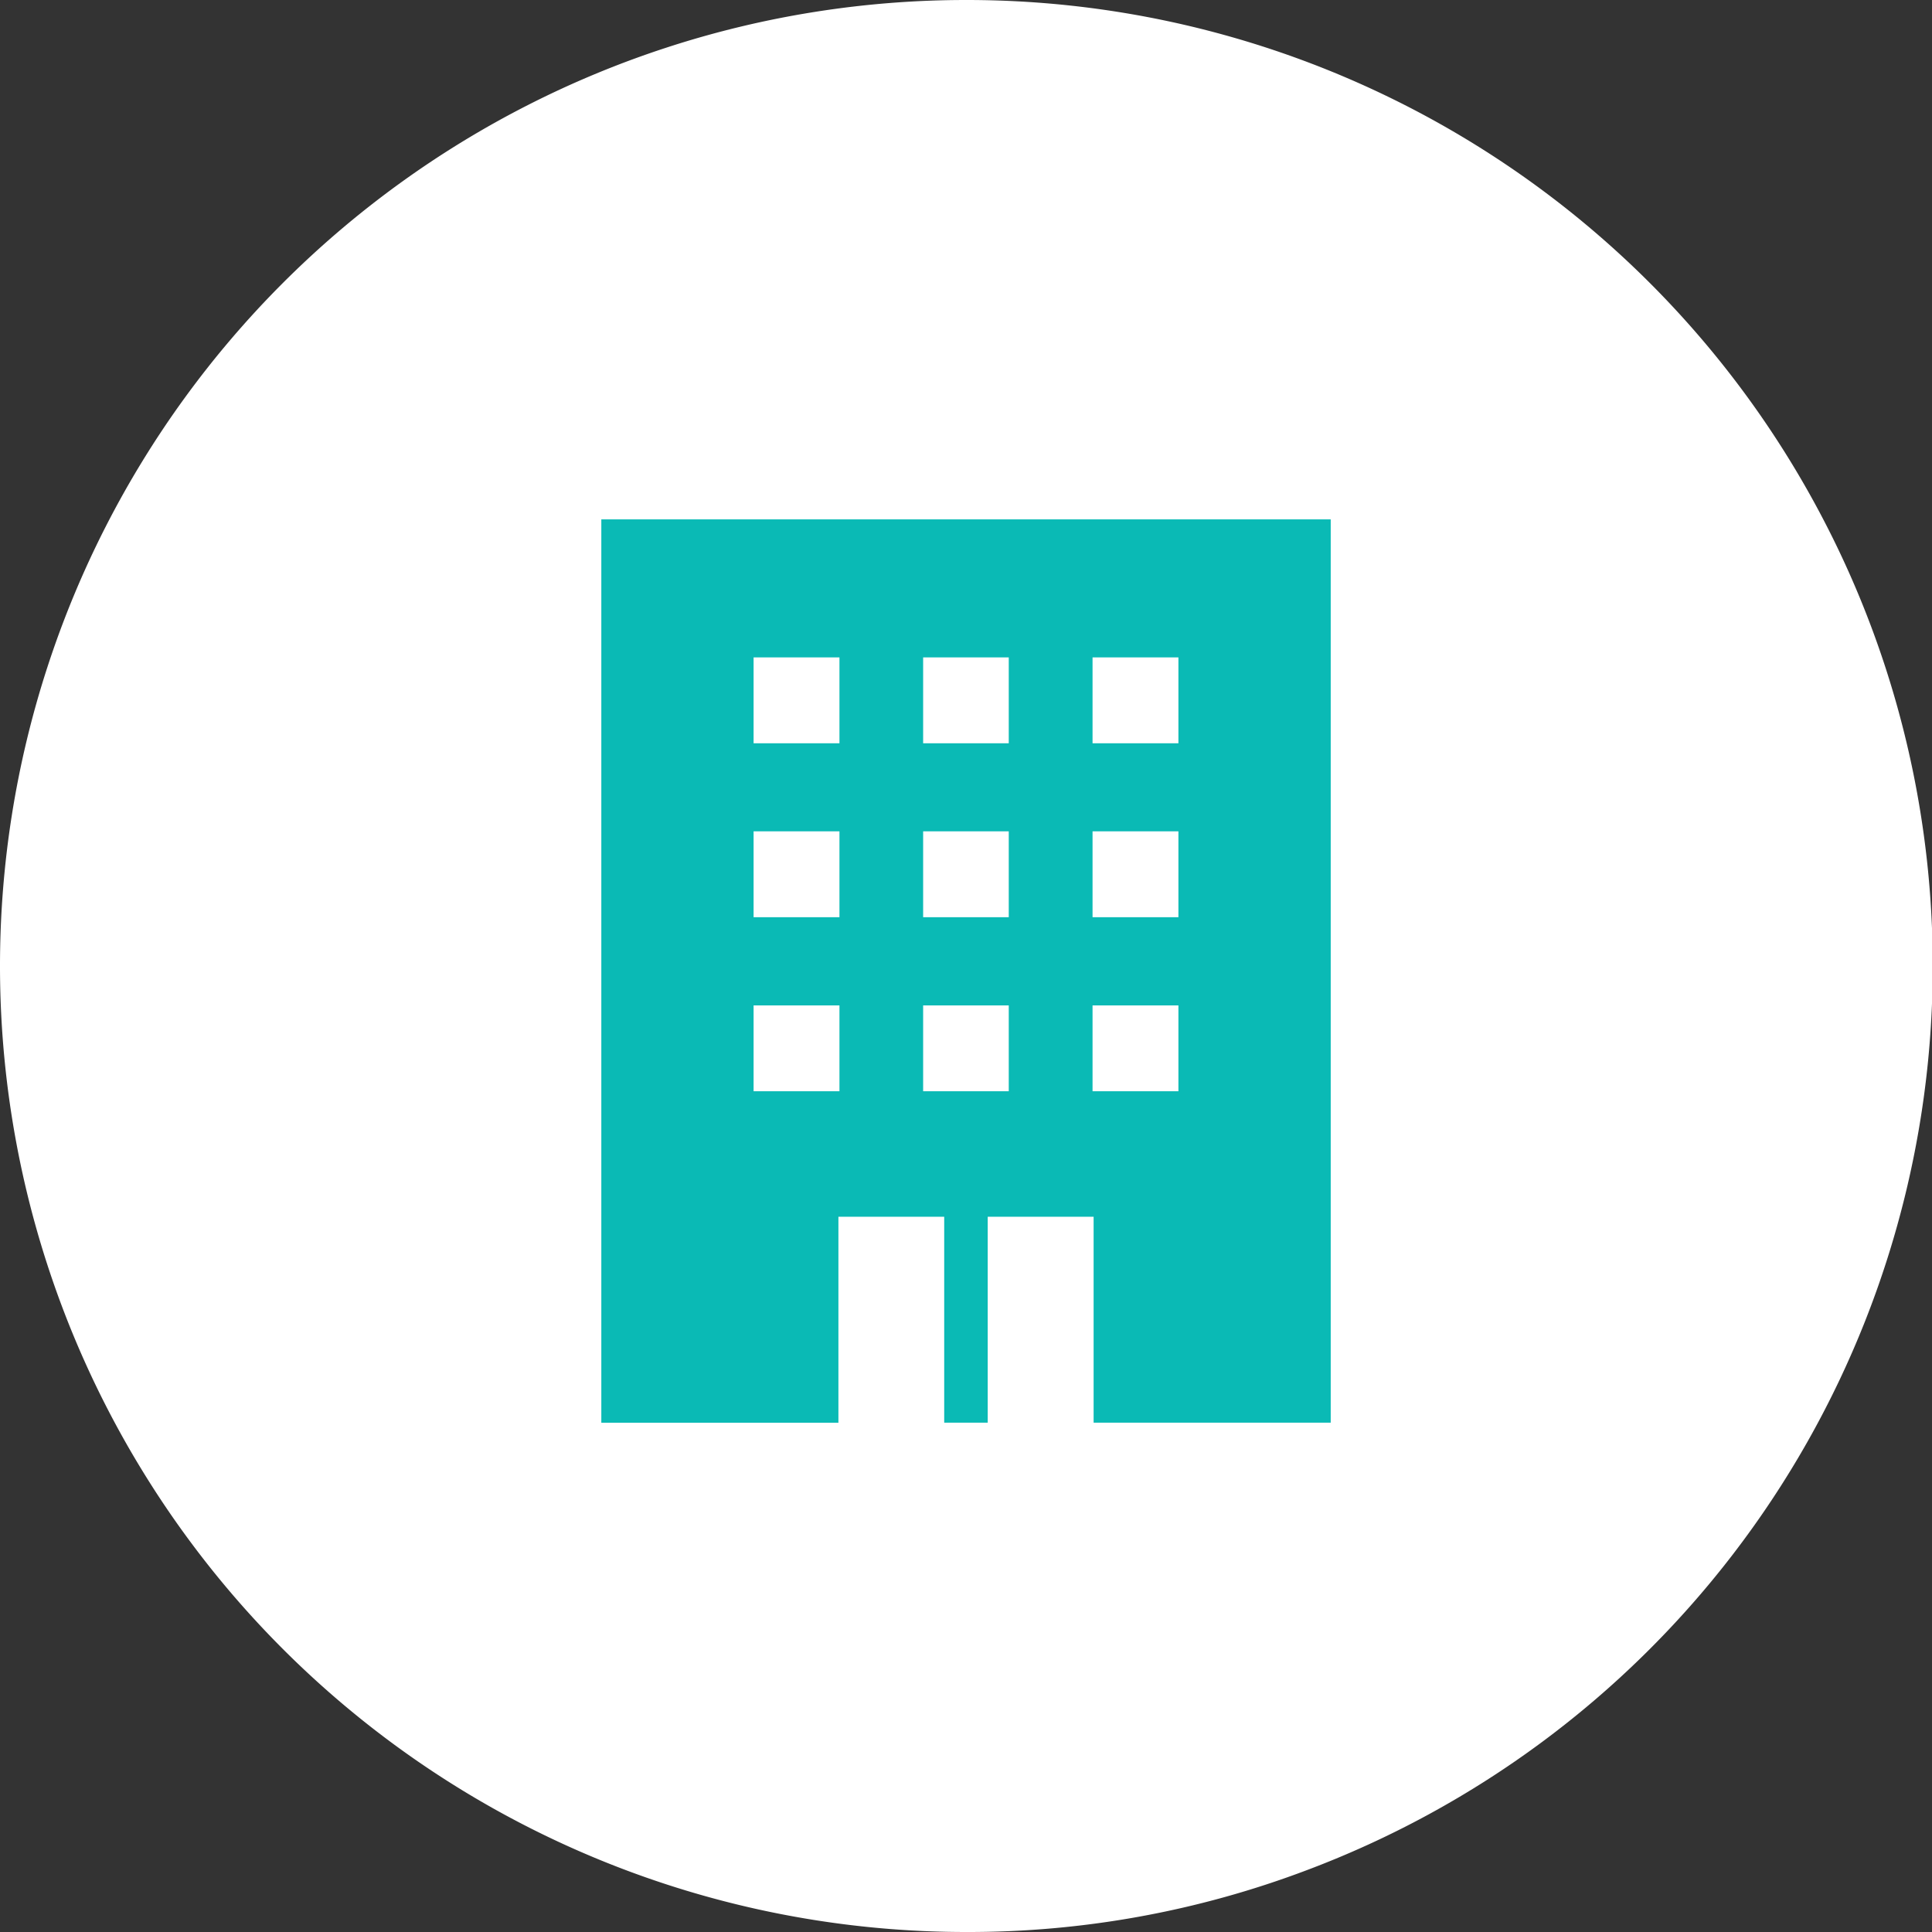
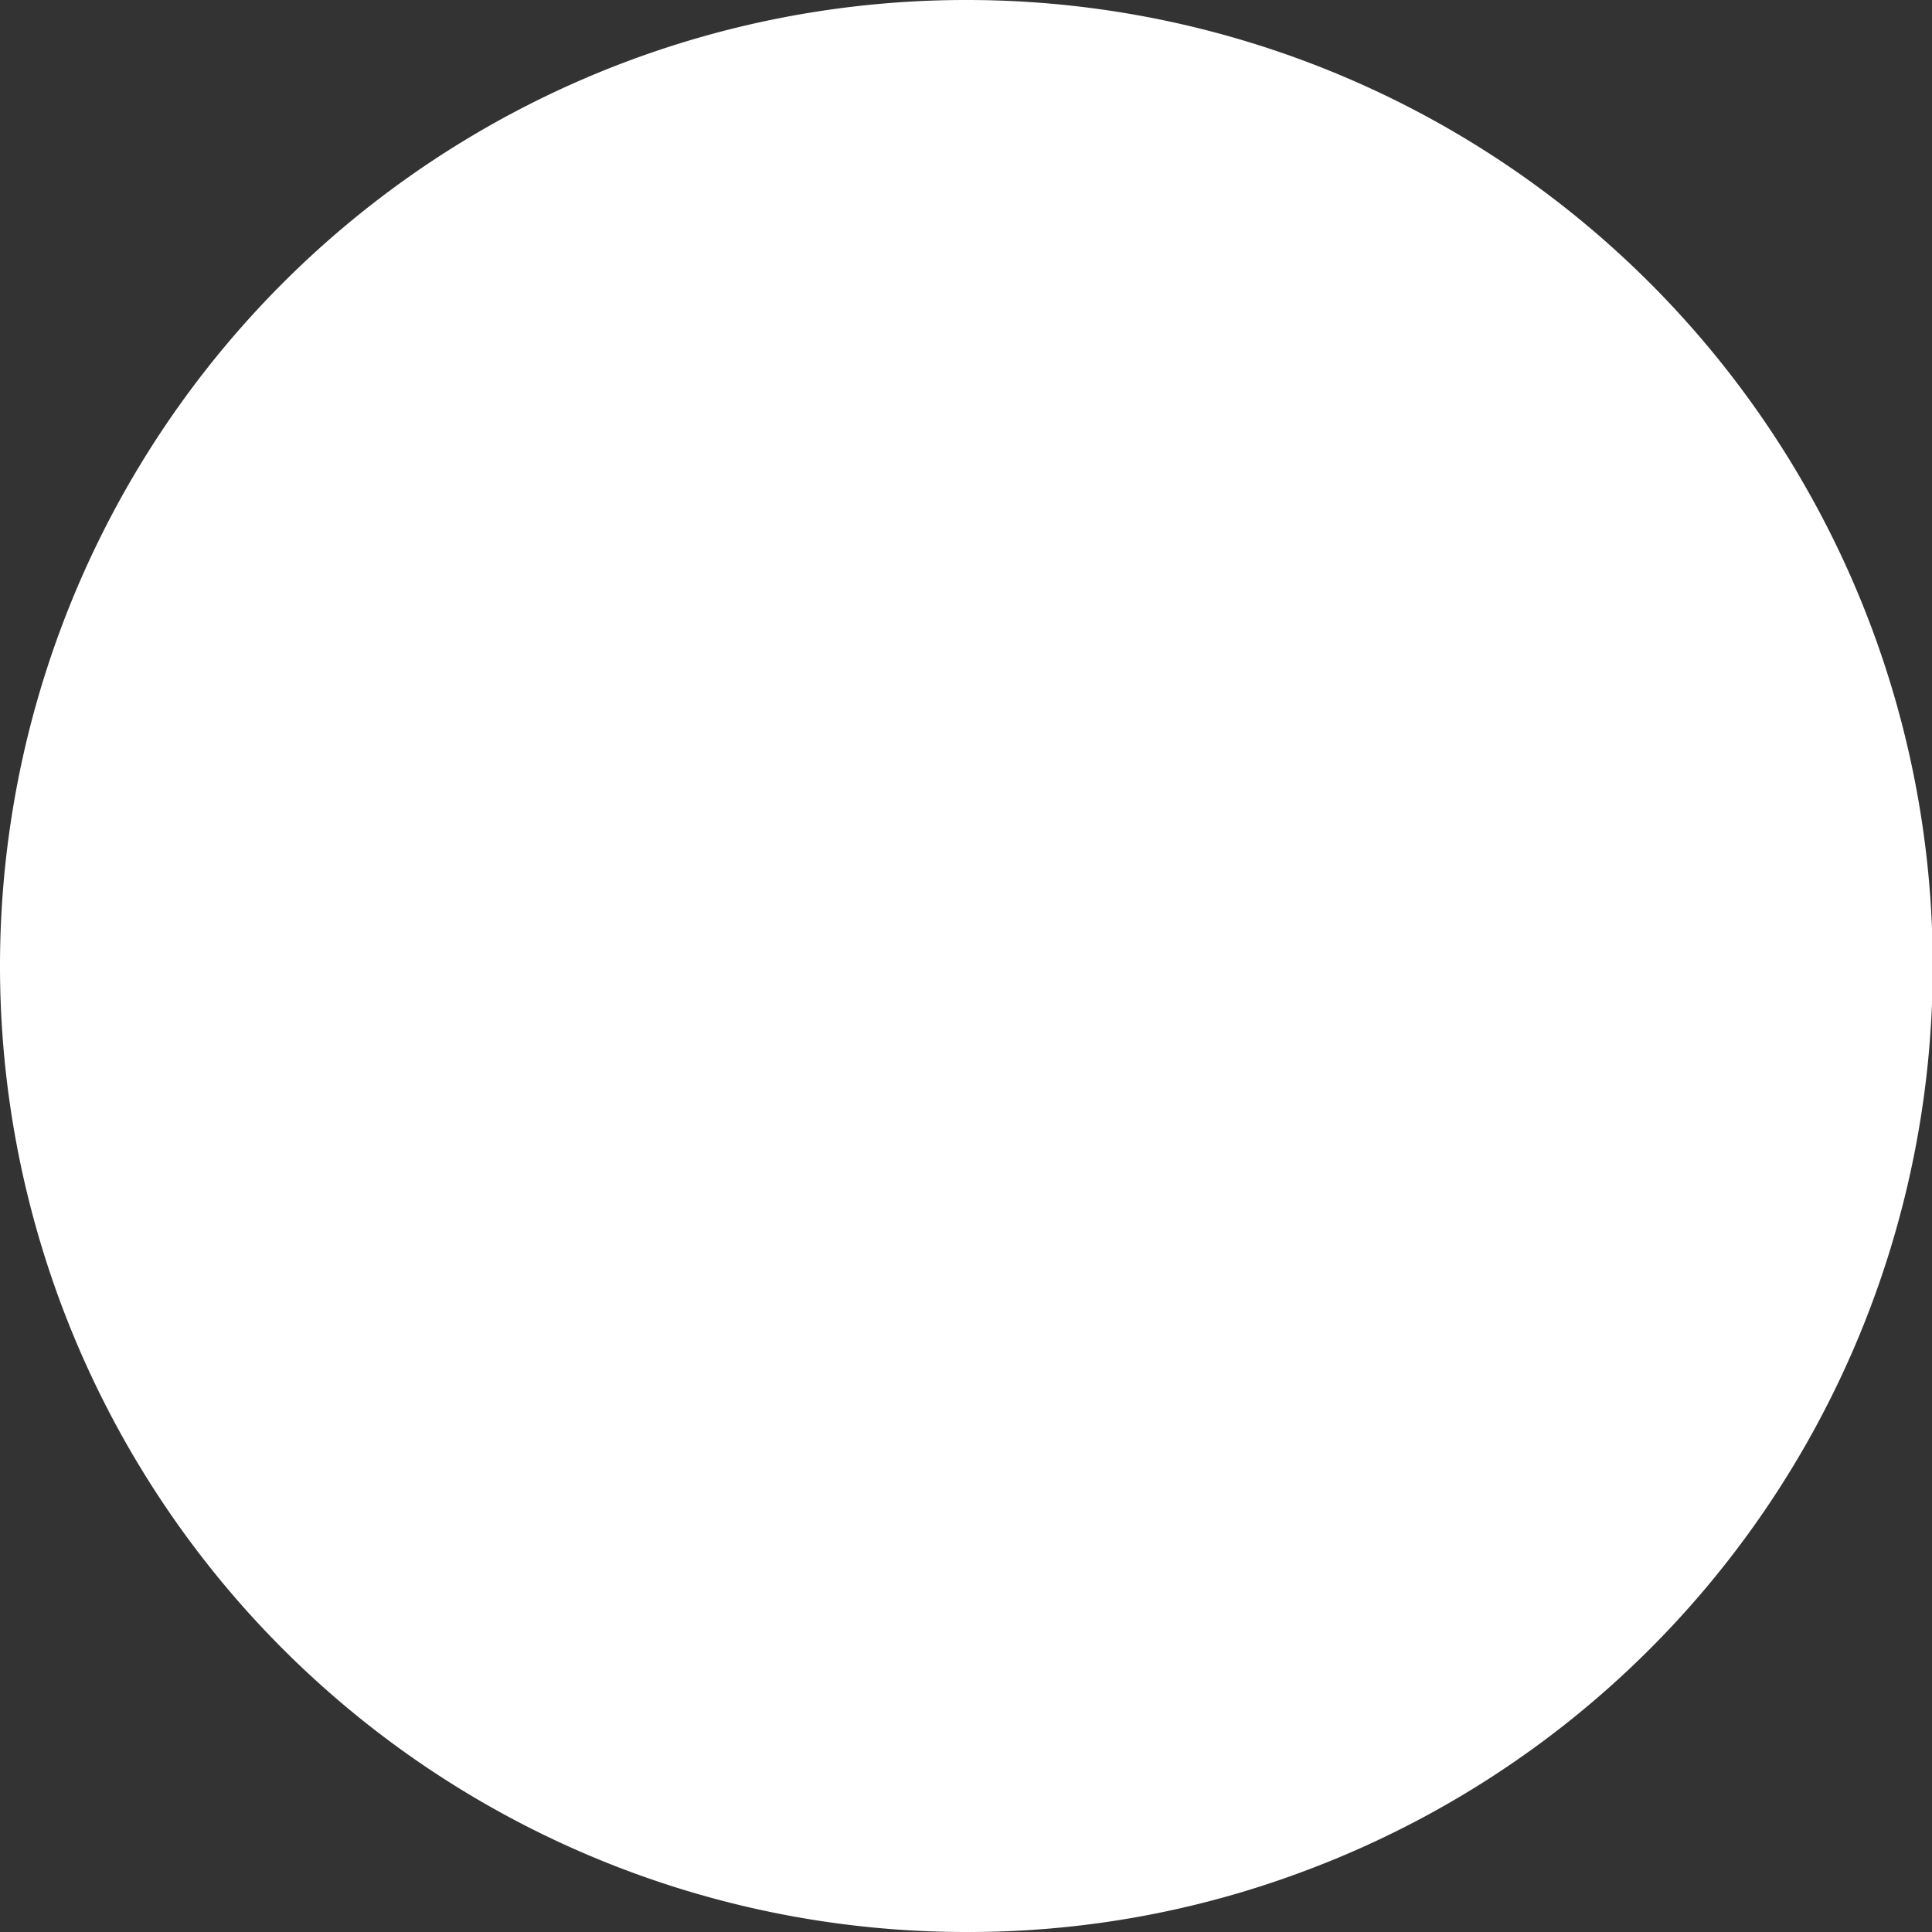
<svg xmlns="http://www.w3.org/2000/svg" width="54" height="54" viewBox="0 0 54 54">
  <rect x="0" y="0" width="54" height="54" fill="#333333" stroke="none" />
  <g id="グループ_11488" data-name="グループ 11488" transform="translate(-22 -7131)">
    <path id="パス_4175" data-name="パス 4175" d="M27,0a27,27,0,0,1,9.522,52.273A26.7,26.7,0,0,1,27,54,27,27,0,0,1,27,0Z" transform="translate(22 7131)" fill="#fff" />
-     <path id="パス_4275" data-name="パス 4275" d="M4.256,13.585h2.4v2.4h-2.4Zm4.739,0h2.393v2.4H8.995Zm4.735,0h2.4v2.4h-2.4ZM4.256,8.72h2.4v2.4h-2.4Zm4.739,0h2.393v2.4H8.995Zm4.735,0h2.4v2.4h-2.4ZM4.256,3.859h2.4v2.4h-2.4Zm4.739,0h2.393v2.4H8.995Zm4.735,0h2.4v2.4h-2.4ZM0,0v25.25H6.627V19.492H9.584v5.756H10.8V19.492h2.96v5.756h6.627V0Z" transform="translate(38.807 7145.516)" fill="#0abab5" />
  </g>
</svg>